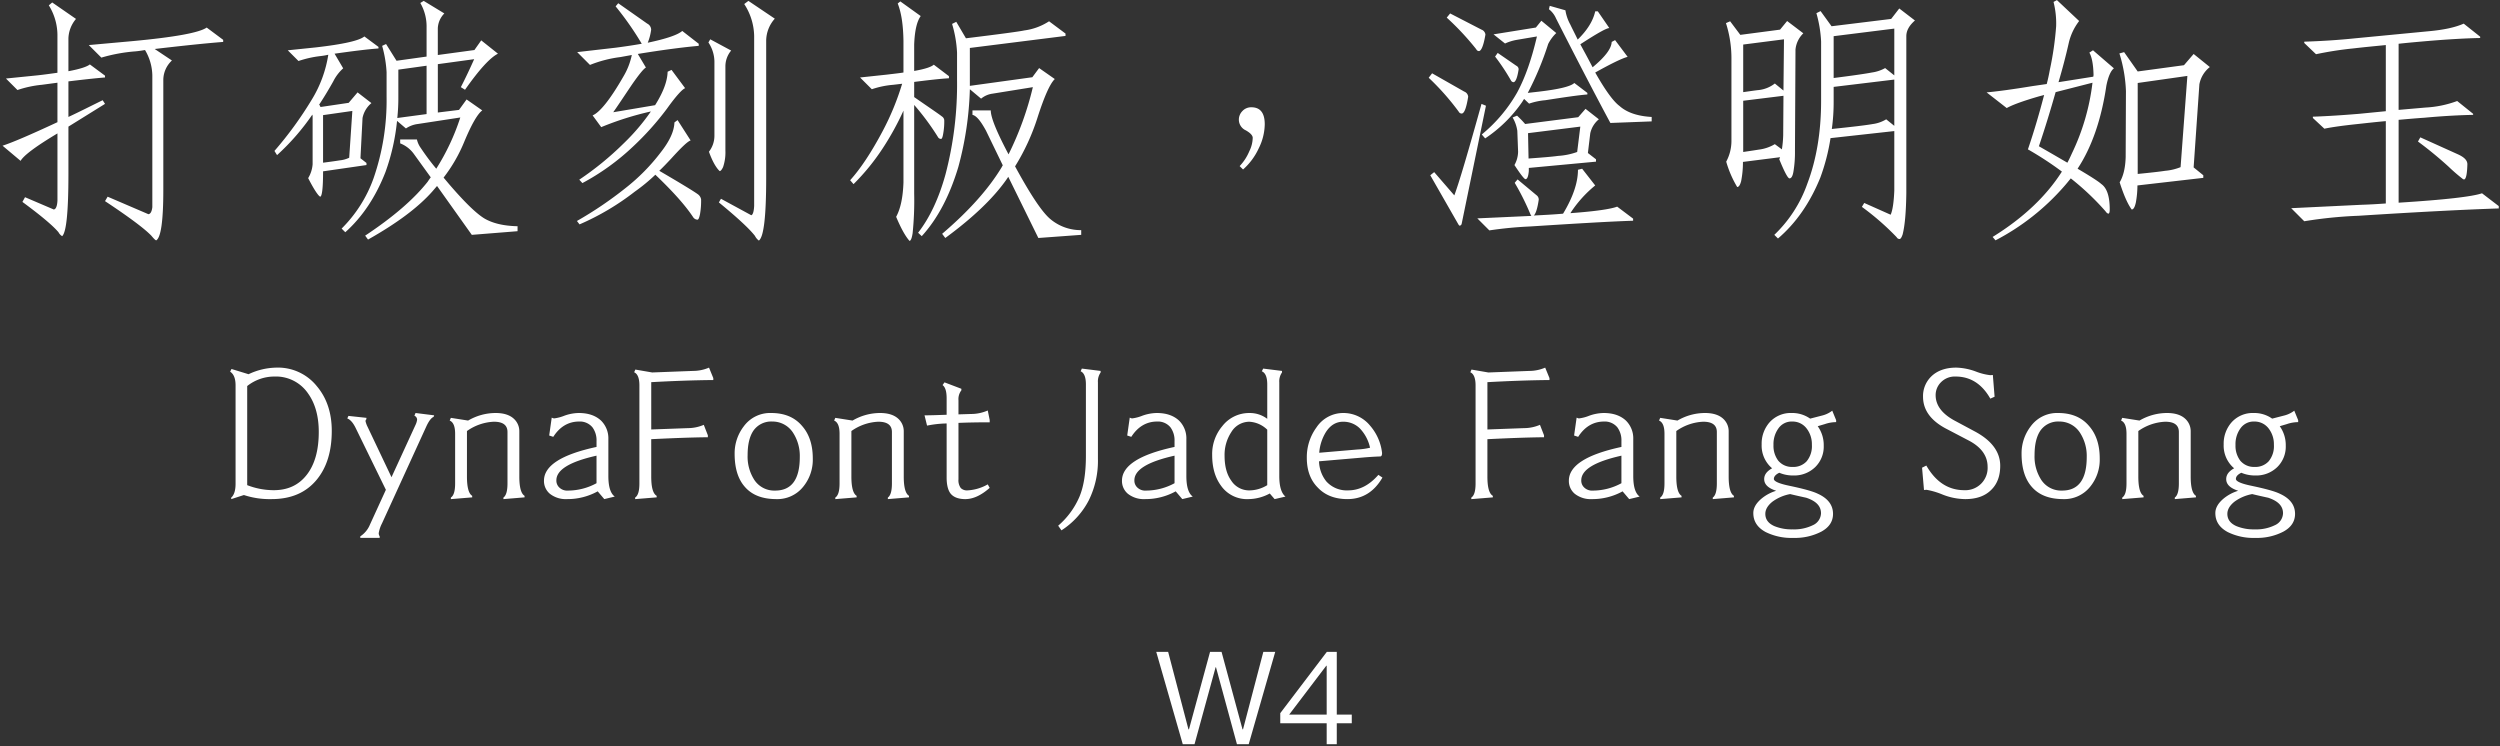
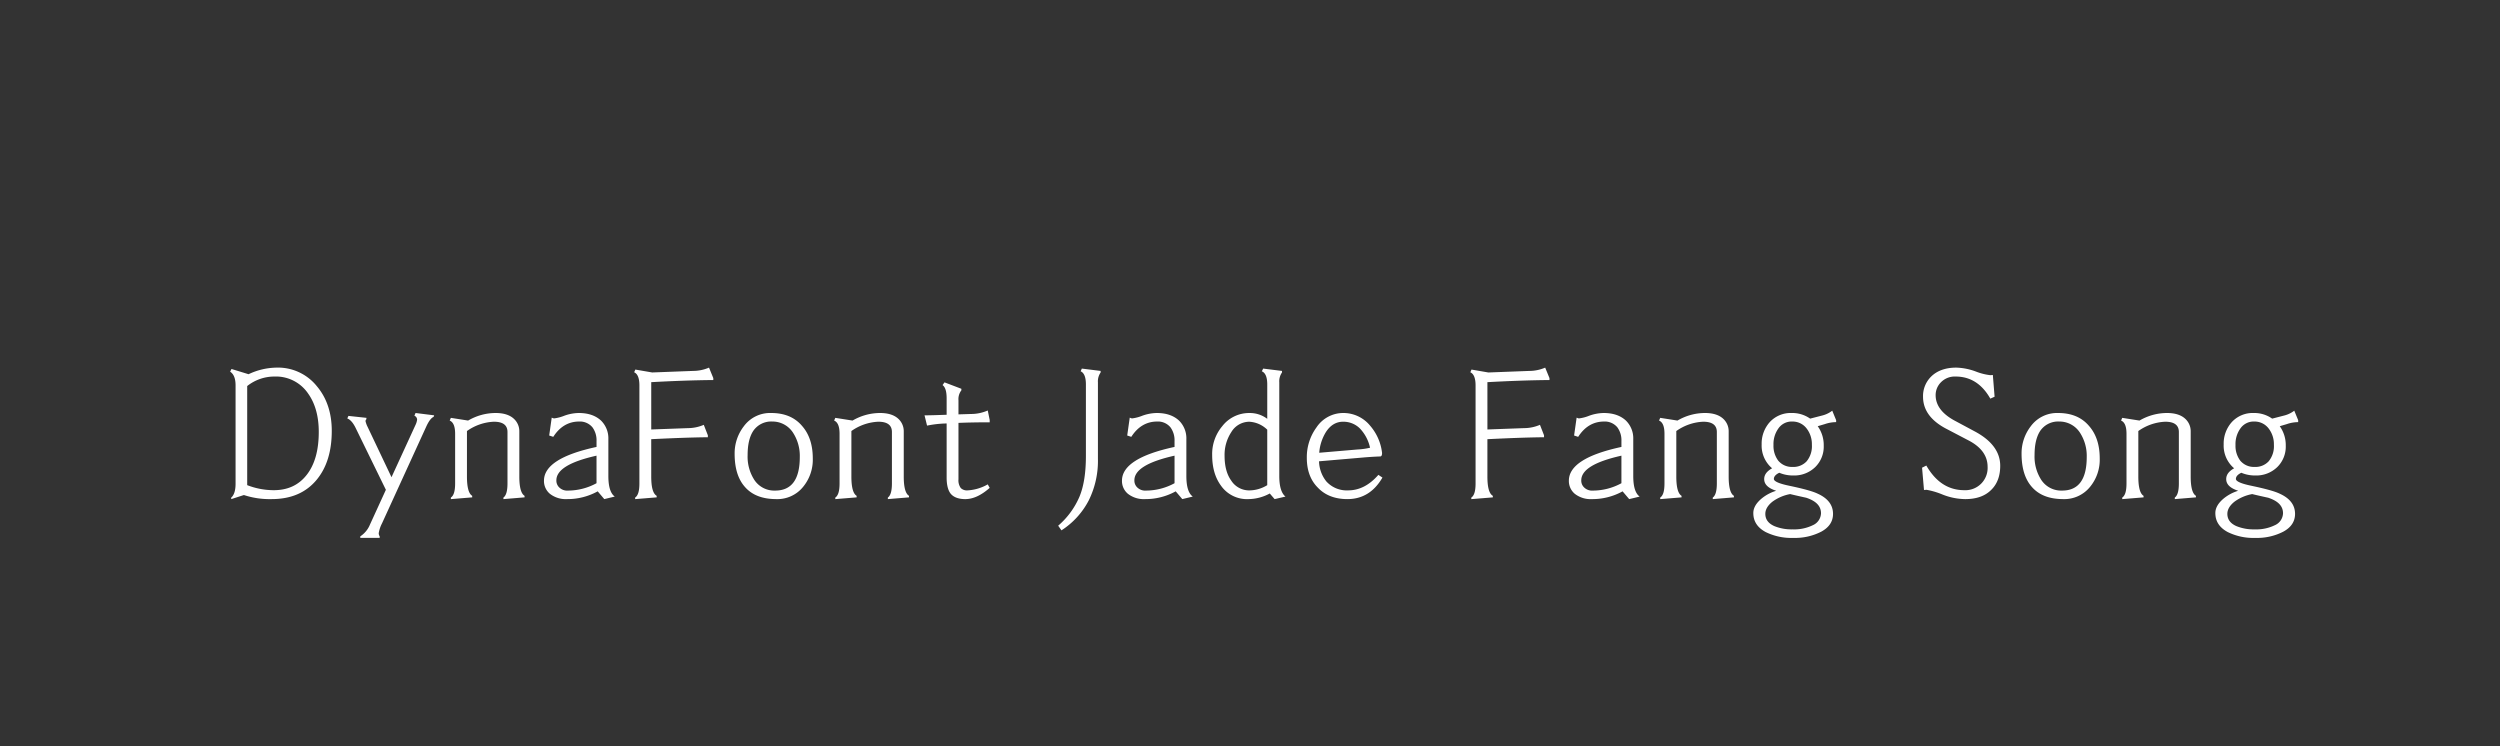
<svg xmlns="http://www.w3.org/2000/svg" width="928" height="277" viewBox="0 0 928 277">
  <rect x="0" y="0" width="928" height="277" fill="#333333" stroke="none" />
  <defs>
    <style>
      .cls-1 {
        fill: #fff;
        fill-rule: evenodd;
      }
    </style>
  </defs>
  <path id="英W4_DynaFont_Jade_Fang_Song" data-name="英W4 DynaFont Jade Fang Song" class="cls-1" d="M102.558,136.46a24.905,24.905,0,0,0-10.295,2.448l-6.335-1.944-0.5,1.008c1.368,0.864,2.016,2.591,2.016,5.111v36.5c0,2.52-.576,4.248-1.656,5.184l0.072,0.5,4.68-1.512a30.46,30.46,0,0,0,10.294,1.512q10.907,0,16.846-7.343c3.672-4.536,5.471-10.511,5.471-18,0-6.551-1.8-12.095-5.471-16.486A18.513,18.513,0,0,0,102.558,136.46Zm-0.72,3.311a14.434,14.434,0,0,1,12.6,6.408c2.591,3.671,3.887,8.423,3.887,14.182q0,10.258-4.535,15.982c-2.952,3.743-6.983,5.615-12.167,5.615a27.263,27.263,0,0,1-9.863-1.872V143.3A16.222,16.222,0,0,1,101.838,139.771Zm52.415,13.535-0.432,1.008a1.606,1.606,0,0,1,1.008,1.439,5.98,5.98,0,0,1-.576,1.944l-8.927,19.438-8.855-18.646a9.044,9.044,0,0,1-.792-2.16,0.88,0.88,0,0,1,.288-0.648l0.072-.575-6.695-.72-0.432.936c1.224,0.5,2.232,1.727,3.168,3.671l11.158,22.821-5.9,12.887a9.493,9.493,0,0,1-3.6,4.391v0.576h7.2v-0.576a2.175,2.175,0,0,1-.359-1.152,12.087,12.087,0,0,1,1.223-3.671l16.558-36.212c0.864-1.8,1.728-2.951,2.592-3.311l0.216-.576Zm29.736,0a20.27,20.27,0,0,0-10.223,2.807l-6.407-1.007-0.432,1.007c1.368,0.576,2.016,2.232,2.016,4.9v18.429c0,2.808-.5,4.536-1.584,5.256v0.576l7.919-.648v-0.576c-1.3-.792-1.944-3.168-1.944-7.2V160a18.607,18.607,0,0,1,10.007-3.456c3.384,0,5.039,1.3,5.039,3.816v19.077c0,2.808-.5,4.536-1.511,5.256v0.576l7.847-.648v-0.576c-1.3-.792-1.944-3.168-1.944-7.2v-16.63a6.263,6.263,0,0,0-2.088-4.824C189.172,154.026,186.941,153.306,183.989,153.306Zm30.816,0a16.5,16.5,0,0,0-5.327,1.008,15.068,15.068,0,0,1-3.888,1.008l-0.792-.288-0.936,6.623,1.512,0.5c2.448-3.816,5.687-5.688,9.647-5.688a6.035,6.035,0,0,1,4.9,2.16,8.141,8.141,0,0,1,1.512,5.111v2.16c-13.03,2.808-19.509,6.983-19.509,12.527a6.178,6.178,0,0,0,2.231,4.895,9.523,9.523,0,0,0,6.336,1.944,23.226,23.226,0,0,0,11.374-2.88l2.448,2.88,3.887-.936c-1.583-1.152-2.375-3.672-2.375-7.631v-13.75a9.221,9.221,0,0,0-2.736-6.84C221.068,154.242,218.333,153.306,214.805,153.306Zm6.623,15.838v10.222a22.218,22.218,0,0,1-10.511,2.736,4.213,4.213,0,0,1-3.311-1.152,3.472,3.472,0,0,1-1.08-2.663C206.526,174.4,211.493,171.375,221.428,169.144Zm41.758-32.684a14.99,14.99,0,0,1-5.9,1.224l-15.19.576-6.263-1.08-0.432,1.008c1.3,0.576,1.944,2.231,1.944,4.9v36.355c0,2.808-.5,4.536-1.584,5.256v0.576l7.991-.648v-0.576c-1.368-.792-2.016-3.168-2.016-7.2V163.025c7.343-.36,14.326-0.648,21.022-0.72v-0.72l-1.512-3.888a15,15,0,0,1-5.9,1.224l-13.606.5V141.859c7.847-.432,15.55-0.72,23.037-0.792v-0.72Zm23.042,16.846a12.1,12.1,0,0,0-10.151,4.967,16.41,16.41,0,0,0-3.383,10.151c0,5.255,1.223,9.359,3.743,12.238,2.664,3.1,6.551,4.608,11.807,4.608a12.257,12.257,0,0,0,9.862-4.536,15.835,15.835,0,0,0,3.6-10.582c0-4.968-1.3-9-3.96-12.023C295.011,154.89,291.2,153.306,286.228,153.306Zm0.432,3.167a9.057,9.057,0,0,1,7.775,4.248,15.809,15.809,0,0,1,2.448,8.927c0,8.279-3.024,12.454-9.143,12.454a8.842,8.842,0,0,1-7.775-4.031,15.892,15.892,0,0,1-2.448-9.143c0-3.744.648-6.695,2.016-8.855A8.021,8.021,0,0,1,286.66,156.473Zm40.031-3.167a20.27,20.27,0,0,0-10.223,2.807l-6.407-1.007-0.432,1.007c1.368,0.576,2.016,2.232,2.016,4.9v18.429c0,2.808-.5,4.536-1.584,5.256v0.576l7.919-.648v-0.576c-1.3-.792-1.944-3.168-1.944-7.2V160a18.607,18.607,0,0,1,10.007-3.456c3.383,0,5.039,1.3,5.039,3.816v19.077c0,2.808-.5,4.536-1.512,5.256v0.576l7.847-.648v-0.576c-1.295-.792-1.943-3.168-1.943-7.2v-16.63a6.263,6.263,0,0,0-2.088-4.824C331.874,154.026,329.642,153.306,326.691,153.306ZM350.6,141.931l-0.72,1.008c1.008,0.72,1.512,2.376,1.512,4.9v6.12q-5.724.216-8.207,0.216l0.936,3.815a39.767,39.767,0,0,1,6.911-.792h0.36v20.086c0,2.663.5,4.679,1.44,5.9,1.079,1.368,2.951,2.088,5.471,2.088,2.879,0,5.9-1.368,9.071-4.176l-0.72-1.3a16.912,16.912,0,0,1-7.487,2.232,3.234,3.234,0,0,1-2.52-.864,4.849,4.849,0,0,1-.864-3.239v-20.95c3.528-.144,7.415-0.216,11.591-0.216V155.9l-0.72-3.527a15.558,15.558,0,0,1-6.263,1.3l-4.608.144v-5.256a5.326,5.326,0,0,1,1.08-3.671v-0.576Zm50.975-5.111-0.432,1.008c1.3,0.576,1.944,2.231,1.944,4.9v26.565c0,6.191-.792,11.23-2.376,15.046a29.4,29.4,0,0,1-7.919,10.8l1.224,1.727a29.244,29.244,0,0,0,10.15-11.158,33.1,33.1,0,0,0,3.384-15.406V141.931a5.728,5.728,0,0,1,1.008-3.671v-0.576Zm27.79,16.486a16.5,16.5,0,0,0-5.327,1.008,15.068,15.068,0,0,1-3.888,1.008l-0.792-.288-0.936,6.623,1.512,0.5c2.448-3.816,5.687-5.688,9.647-5.688a6.035,6.035,0,0,1,4.895,2.16,8.141,8.141,0,0,1,1.512,5.111v2.16c-13.03,2.808-19.51,6.983-19.51,12.527a6.176,6.176,0,0,0,2.232,4.895,9.522,9.522,0,0,0,6.335,1.944,23.23,23.23,0,0,0,11.375-2.88l2.448,2.88,3.887-.936c-1.584-1.152-2.376-3.672-2.376-7.631v-13.75a9.22,9.22,0,0,0-2.735-6.84C435.624,154.242,432.888,153.306,429.361,153.306Zm6.623,15.838v10.222a22.221,22.221,0,0,1-10.511,2.736,4.213,4.213,0,0,1-3.311-1.152,3.472,3.472,0,0,1-1.08-2.663C421.082,174.4,426.049,171.375,435.984,169.144Zm32.9-32.324-0.5,1.008c1.367,0.576,2.015,2.231,2.015,4.9v12.742a10.687,10.687,0,0,0-6.551-2.159A12.614,12.614,0,0,0,453.7,158.2a16.057,16.057,0,0,0-3.743,10.655c0,4.679,1.08,8.423,3.239,11.374a11.762,11.762,0,0,0,10.223,5.04,16.911,16.911,0,0,0,7.919-2.088l1.8,2.088,4.031-.936c-1.511-1.224-2.3-3.744-2.3-7.631V141.931a5.728,5.728,0,0,1,1.008-3.671v-0.576ZM470.4,159.5v20.589a12.894,12.894,0,0,1-6.479,1.944,7.891,7.891,0,0,1-6.911-3.671c-1.656-2.3-2.448-5.4-2.448-9.215a15.372,15.372,0,0,1,2.52-8.783,7.832,7.832,0,0,1,6.623-3.816A10.3,10.3,0,0,1,470.4,159.5Zm28.153-2.952a8.641,8.641,0,0,1,6.191,2.448,14.941,14.941,0,0,1,3.816,7.2,25.361,25.361,0,0,1-4.608.648L489.7,168.064a17.065,17.065,0,0,1,2.448-7.631C493.8,157.841,495.96,156.545,498.552,156.545Zm-8.927,14.687,15.91-1.368c2.448-.216,4.679-0.36,6.767-0.432,0.5,0,.72-0.432.72-1.3a18.635,18.635,0,0,0-4.463-10.151,12.794,12.794,0,0,0-9.863-4.679,11.916,11.916,0,0,0-10.007,5.327,18.729,18.729,0,0,0-3.6,11.3c0,4.679,1.367,8.351,4.1,11.086,2.664,2.808,6.335,4.248,10.943,4.248,5.615,0,9.934-2.664,13.03-7.991l-1.512-1.008c-3.311,3.815-7.055,5.759-11.23,5.759a10.173,10.173,0,0,1-8.135-3.383A12.435,12.435,0,0,1,489.625,171.232Zm83.948-34.772a15,15,0,0,1-5.9,1.224l-15.19.576-6.264-1.08-0.432,1.008c1.3,0.576,1.944,2.231,1.944,4.9v36.355c0,2.808-.5,4.536-1.584,5.256v0.576l7.991-.648v-0.576c-1.368-.792-2.015-3.168-2.015-7.2V163.025c7.343-.36,14.326-0.648,21.021-0.72v-0.72l-1.512-3.888a14.994,14.994,0,0,1-5.9,1.224l-13.606.5V141.859c7.847-.432,15.55-0.72,23.037-0.792v-0.72Zm21.674,16.846a16.507,16.507,0,0,0-5.328,1.008,15.064,15.064,0,0,1-3.887,1.008l-0.792-.288-0.936,6.623,1.512,0.5c2.447-3.816,5.687-5.688,9.646-5.688a6.037,6.037,0,0,1,4.9,2.16,8.141,8.141,0,0,1,1.512,5.111v2.16c-13.031,2.808-19.51,6.983-19.51,12.527a6.176,6.176,0,0,0,2.232,4.895,9.52,9.52,0,0,0,6.335,1.944,23.23,23.23,0,0,0,11.375-2.88l2.447,2.88,3.888-.936c-1.584-1.152-2.376-3.672-2.376-7.631v-13.75a9.221,9.221,0,0,0-2.736-6.84C601.51,154.242,598.774,153.306,595.247,153.306Zm6.623,15.838v10.222a22.221,22.221,0,0,1-10.511,2.736,4.214,4.214,0,0,1-3.312-1.152,3.471,3.471,0,0,1-1.079-2.663C586.968,174.4,591.935,171.375,601.87,169.144ZM632.9,153.306a20.267,20.267,0,0,0-10.222,2.807l-6.408-1.007-0.432,1.007c1.368,0.576,2.016,2.232,2.016,4.9v18.429c0,2.808-.5,4.536-1.584,5.256v0.576l7.919-.648v-0.576c-1.3-.792-1.943-3.168-1.943-7.2V160a18.6,18.6,0,0,1,10.006-3.456c3.384,0,5.04,1.3,5.04,3.816v19.077c0,2.808-.5,4.536-1.512,5.256v0.576l7.847-.648v-0.576c-1.3-.792-1.944-3.168-1.944-7.2v-16.63a6.265,6.265,0,0,0-2.087-4.824C638.085,154.026,635.853,153.306,632.9,153.306Zm47.23-.864a10.059,10.059,0,0,1-3.743,1.8l-4.464,1.151a11.5,11.5,0,0,0-6.839-2.087,10.526,10.526,0,0,0-8.279,3.527,11.972,11.972,0,0,0-2.879,8.135,11.014,11.014,0,0,0,3.1,8.135,7.883,7.883,0,0,0,.792.72c-1.944,1.08-2.952,2.376-2.952,4.032,0,1.943,1.512,3.383,4.464,4.319A15.656,15.656,0,0,0,654,184.982c-2.088,1.728-3.168,3.527-3.168,5.471,0,3.024,1.512,5.4,4.607,7.055a21.516,21.516,0,0,0,10.223,2.16,21.239,21.239,0,0,0,10.367-2.3c2.951-1.584,4.391-3.815,4.391-6.623,0-3.24-1.871-5.759-5.687-7.487-1.944-.936-5.471-1.872-10.583-2.952-3.815-.792-5.687-1.655-5.687-2.519s0.648-1.656,2.016-2.3a12.688,12.688,0,0,0,5.111,1.008,11.176,11.176,0,0,0,8.279-3.168,10.628,10.628,0,0,0,3.1-7.919,12.03,12.03,0,0,0-2.232-7.2l2.664-.792a13.054,13.054,0,0,1,4.175-.72v-0.72ZM664.509,183.4c2.016,0.5,4.032.936,5.976,1.368,3.671,1.224,5.471,3.095,5.471,5.759A4.992,4.992,0,0,1,673,194.917a15.814,15.814,0,0,1-7.631,1.583,16.727,16.727,0,0,1-6.767-1.224c-2.232-1.007-3.312-2.519-3.312-4.535,0-1.584.864-3.1,2.664-4.535A16.125,16.125,0,0,1,664.509,183.4Zm0.792-26.925a6.511,6.511,0,0,1,5.327,2.592,9.513,9.513,0,0,1,1.944,6.047,8.8,8.8,0,0,1-1.944,6.12,6.671,6.671,0,0,1-5.255,2.087,6.545,6.545,0,0,1-5.327-2.375,9.139,9.139,0,0,1-1.728-5.76,9.944,9.944,0,0,1,1.8-6.119A5.98,5.98,0,0,1,665.3,156.473ZM726.14,136.46c-3.96,0-7.127,1.152-9.359,3.383a10.15,10.15,0,0,0-2.951,7.416c0,5.039,3.023,9.07,9,12.094l7.7,4.032c4.824,2.447,7.271,5.759,7.271,9.934a8.263,8.263,0,0,1-8.638,8.639c-5.9,0-10.583-3.023-14.111-9.143l-1.583.792,0.719,8.279,0.936-.072a28.113,28.113,0,0,1,5.688,1.656,23.511,23.511,0,0,0,8.639,1.8c4.247,0,7.487-1.152,9.79-3.528q3.24-3.24,3.24-8.855c0-5.111-3.168-9.431-9.575-12.814l-6.983-3.744c-4.967-2.591-7.415-5.831-7.415-9.646a6.7,6.7,0,0,1,1.944-4.752,7.154,7.154,0,0,1,5.471-2.16c5.471,0,9.791,2.736,12.886,8.207l1.584-.719-0.648-8.063-0.936.072a21.451,21.451,0,0,1-5.4-1.368A22.378,22.378,0,0,0,726.14,136.46Zm37.8,16.846a12.1,12.1,0,0,0-10.15,4.967,16.411,16.411,0,0,0-3.384,10.151c0,5.255,1.224,9.359,3.743,12.238,2.664,3.1,6.552,4.608,11.807,4.608a12.26,12.26,0,0,0,9.863-4.536,15.84,15.84,0,0,0,3.6-10.582c0-4.968-1.3-9-3.959-12.023C772.722,154.89,768.907,153.306,763.939,153.306Zm0.432,3.167a9.056,9.056,0,0,1,7.775,4.248,15.809,15.809,0,0,1,2.448,8.927c0,8.279-3.024,12.454-9.143,12.454a8.844,8.844,0,0,1-7.775-4.031,15.892,15.892,0,0,1-2.448-9.143c0-3.744.648-6.695,2.016-8.855A8.022,8.022,0,0,1,764.371,156.473Zm40.031-3.167a20.273,20.273,0,0,0-10.223,2.807l-6.407-1.007-0.432,1.007c1.368,0.576,2.016,2.232,2.016,4.9v18.429c0,2.808-.5,4.536-1.584,5.256v0.576l7.919-.648v-0.576c-1.3-.792-1.944-3.168-1.944-7.2V160a18.607,18.607,0,0,1,10.007-3.456c3.384,0,5.039,1.3,5.039,3.816v19.077c0,2.808-.5,4.536-1.511,5.256v0.576l7.847-.648v-0.576c-1.3-.792-1.944-3.168-1.944-7.2v-16.63a6.263,6.263,0,0,0-2.088-4.824C809.585,154.026,807.354,153.306,804.4,153.306Zm47.23-.864a10.067,10.067,0,0,1-3.743,1.8l-4.464,1.151a11.5,11.5,0,0,0-6.839-2.087,10.525,10.525,0,0,0-8.279,3.527,11.973,11.973,0,0,0-2.88,8.135,11.015,11.015,0,0,0,3.1,8.135,7.883,7.883,0,0,0,.792.72c-1.944,1.08-2.952,2.376-2.952,4.032,0,1.943,1.512,3.383,4.464,4.319a15.671,15.671,0,0,0-5.328,2.808c-2.087,1.728-3.167,3.527-3.167,5.471,0,3.024,1.512,5.4,4.607,7.055a21.513,21.513,0,0,0,10.223,2.16,21.241,21.241,0,0,0,10.367-2.3c2.951-1.584,4.391-3.815,4.391-6.623,0-3.24-1.872-5.759-5.687-7.487-1.944-.936-5.472-1.872-10.583-2.952-3.815-.792-5.687-1.655-5.687-2.519s0.648-1.656,2.016-2.3a12.684,12.684,0,0,0,5.111,1.008,11.178,11.178,0,0,0,8.279-3.168,10.628,10.628,0,0,0,3.1-7.919,12.03,12.03,0,0,0-2.232-7.2l2.663-.792a13.064,13.064,0,0,1,4.176-.72v-0.72ZM836.01,183.4c2.016,0.5,4.032.936,5.975,1.368,3.672,1.224,5.472,3.095,5.472,5.759a4.992,4.992,0,0,1-2.952,4.392,15.814,15.814,0,0,1-7.631,1.583,16.723,16.723,0,0,1-6.767-1.224c-2.232-1.007-3.312-2.519-3.312-4.535,0-1.584.864-3.1,2.664-4.535A16.119,16.119,0,0,1,836.01,183.4Zm0.792-26.925a6.512,6.512,0,0,1,5.327,2.592,9.513,9.513,0,0,1,1.944,6.047,8.8,8.8,0,0,1-1.944,6.12,6.672,6.672,0,0,1-5.255,2.087,6.544,6.544,0,0,1-5.327-2.375,9.139,9.139,0,0,1-1.728-5.76,9.944,9.944,0,0,1,1.8-6.119A5.979,5.979,0,0,1,836.8,156.473Z" />
-   <path id="W4_千磨百錬_せんまひゃくれん_DynaFont_Jade_Fang_Song" data-name="W4 千磨百錬 せんまひゃくれん  DynaFont Jade Fang Song" class="cls-1" d="M33.353,23.91c-1.067.873-3.784,1.747-7.957,2.523V14.3a11.719,11.719,0,0,1,2.814-7.278L19.38,0.913,18.119,1.98a21.152,21.152,0,0,1,3.2,10.771V27.015c-2.232.291-4.755,0.679-7.569,0.97L2.205,29.15l4.27,4.269A40.234,40.234,0,0,1,15.5,31.478l5.822-.776V45.354Q6.329,52.341.944,54.087l6.7,5.628q1.747-3.057,13.682-10.189V74.465c-0.1,2.038-.582,3.2-1.358,3.3L9.289,73.2,8.318,74.95c6.986,5.143,11.45,8.927,13.391,11.256a3.717,3.717,0,0,0,1.358,1.456C24.62,86.3,25.4,78.637,25.4,64.567V47l13.585-8.442L38.108,37.2c-4.561,2.232-8.733,4.366-12.711,6.21v-13.2c5.531-.679,9.994-1.164,13.585-1.456V28.082ZM76.728,10.228c-2.814,1.941-12.032,3.59-27.655,5.046L32.965,16.729l4.658,4.658a61.263,61.263,0,0,1,12.712-2.329c1.164-.1,2.329-0.291,3.493-0.485a18.929,18.929,0,0,1,2.717,9.412V76.89q-0.291,2.474-1.456,2.62l-15.137-6.5-0.97,1.65q13.391,8.879,17.175,12.808c0.97,1.164,1.553,1.747,1.844,1.747,1.747-1.067,2.62-7.375,2.62-18.728V29.538a9.922,9.922,0,0,1,3.2-7.084l-6.4-4.27c10.771-1.261,19.213-2.135,25.423-2.62V14.789ZM176.1,18.573l-13.585,1.844v-9.9a8.279,8.279,0,0,1,2.426-5.531L157.279,0.33l-1.261.776a17.368,17.368,0,0,1,2.329,9.024V21l-11.159,1.553-3.882-6.21-1.455.679a45,45,0,0,1,1.65,9.8v9.121a88.466,88.466,0,0,1-4.852,30.275,50.02,50.02,0,0,1-11.838,18.631l1.358,1.358c6.4-5.725,11.353-13.2,14.943-22.415a78.672,78.672,0,0,0,4.27-18.922l3.3,2.814a10.031,10.031,0,0,1,4.367-1.65l15.816-2.426a83.415,83.415,0,0,1-8.927,19.019,89.569,89.569,0,0,1-5.725-7.666,8.68,8.68,0,0,1-1.456-3.2h-6.21v1.456a11.269,11.269,0,0,1,5.046,3.881l6.307,8.733c-0.388.485-.776,1.067-1.164,1.65-5.143,6.5-12.809,13.1-23.191,19.989l1.067,1.456c10.674-6.016,18.631-11.935,23.87-17.854l1.747-2.038,12.906,18.145,16.981-1.358V83.974c-5.337-.1-9.51-1.164-12.518-3.008-3.2-2.038-7.471-6.307-12.9-12.614l-2.038-2.426a57,57,0,0,0,7.666-13.294q4.076-9.752,6.695-11.644l-5.822-4.075-2.814,3.881-7.86.97V23.813l13.488-1.844c-1.65,3.687-3.3,7.18-4.949,10.383l1.553,0.97q7.86-11.207,12.226-13.391l-6.21-4.949ZM147.479,43.8a71.075,71.075,0,0,0,.388-7.86V25.85l10.48-1.456V42.346ZM135.253,13.527Q132.487,15.856,117.2,17.6L106.822,18.67l3.978,3.978a39.394,39.394,0,0,1,8.248-1.844,24.242,24.242,0,0,0,2.814-.485,45.166,45.166,0,0,1-6.21,16.787,136.269,136.269,0,0,1-13.779,18.922l0.97,1.553a85.67,85.67,0,0,0,13.1-15.04,3.3,3.3,0,0,1,.1.97V60.977a11.577,11.577,0,0,1-1.65,5.143c2.232,4.366,3.785,6.6,4.464,6.889,0.679-.1,1.067-3.2,1.067-9.412l16.108-2.329V60.492L133.8,58.745,134.573,43.8a9.617,9.617,0,0,1,3.3-5.531l-5.143-3.978-3.3,3.881-10.48,1.553a1.984,1.984,0,0,0-.485-0.873c1.746-2.62,3.493-5.531,5.24-8.636a16.1,16.1,0,0,1,3.687-4.852l-3.2-5.434c6.889-.97,12.323-1.65,16.3-1.941V17.408ZM119.921,60.395V42.734l10.868-1.552-1.164,17.369a10.37,10.37,0,0,1-3.494.97C124.967,59.715,122.929,60.006,119.921,60.395ZM229.486,1.2l-0.97,1.164a113.319,113.319,0,0,1,9.7,13.876q-4.075.728-9.606,1.456l-14.361,1.65,4.754,4.755a45.067,45.067,0,0,1,11.256-2.911l4.27-.776a25.836,25.836,0,0,1-3.105,7.957c-4.949,8.636-8.83,13.391-11.45,14.458l3.2,4.366a113.1,113.1,0,0,1,18.436-5.822,77.756,77.756,0,0,1-10.188,11.935,112.468,112.468,0,0,1-16.4,13.391l1.164,1.261a86.684,86.684,0,0,0,18.825-13.585,105.422,105.422,0,0,0,12.518-13.973c3.4-4.755,5.725-7.278,6.792-7.666l-5.046-6.792-1.455.679c-0.1,3.59-1.65,7.569-4.464,12.129-0.1.1-.1,0.194-0.194,0.291l-15.526,2.62c1.844-2.62,4.076-6.016,6.89-10.189q3.93-5.676,5.24-6.4l-3.008-5.046c9.509-1.553,17.078-2.523,22.609-3.008V16.244l-6.113-4.755q-2.475,2.183-12.809,4.367A19.8,19.8,0,0,0,241.712,11a2.6,2.6,0,0,0-1.455-2.232Zm13.779,63.654c6.307,6.016,11.062,11.256,14.07,15.817a2,2,0,0,0,1.553.873c0.388,0,.679-0.679.97-2.135a28.387,28.387,0,0,0,.388-5.434,3,3,0,0,0-1.164-1.844c-1.456-1.067-6.211-3.978-14.361-8.733,1.358-1.261,2.814-2.814,4.366-4.463,3.784-4.173,6.21-6.5,7.278-6.792l-4.852-7.569-1.164.873c-0.1,3.3-1.844,6.986-5.046,11.062a72.741,72.741,0,0,1-13.1,13.294,140.414,140.414,0,0,1-18.048,12.226l0.97,1.262A94.3,94.3,0,0,0,235.6,71.165,66.97,66.97,0,0,0,243.265,64.858Zm20.377-50.264-0.679,1.164a13.163,13.163,0,0,1,2.232,6.986V50.5a9.66,9.66,0,0,1-2.038,5.822c1.262,3.493,2.62,5.919,3.978,7.181,0.389,0,.777-0.485,1.262-1.456a17.012,17.012,0,0,0,.873-6.113V24.783a9.14,9.14,0,0,1,2.135-6.016Zm3.979,59.191-0.777,1.358c6.987,5.725,11.45,9.9,13.391,12.42a4.844,4.844,0,0,0,1.456,1.747c1.843-1.359,2.717-9.121,2.717-23.385V15.08a12.408,12.408,0,0,1,3.2-8.151l-9.8-6.6-1.552,1.164a22.412,22.412,0,0,1,3.687,11.838V76.405c-0.1,2.135-.485,3.3-1.067,3.493ZM389.412,7.9a22.042,22.042,0,0,1-9.218,3.4c-1.747.388-8.927,1.359-21.639,2.911l-3.59-6.113-1.553.776a44.191,44.191,0,0,1,1.844,10.674V29.635a131.652,131.652,0,0,1-4.27,35.029c-2.426,8.83-5.822,16.108-10.188,21.736l1.358,1.261c5.919-6.5,10.383-15.04,13.585-25.714a122.334,122.334,0,0,0,4.27-28.819l4.172,3.493a8.351,8.351,0,0,1,4.173-1.844l15.04-2.426a116.3,116.3,0,0,1-9.024,24.938c-4.367-8.248-6.6-13.682-6.6-16.3h-6.792v1.65c1.455,0.291,3.105,2.329,5.046,5.919l6.21,12.809a4.225,4.225,0,0,0-.388.679q-7.278,12.081-22.124,24.744l1.164,1.553c10.189-7.472,17.855-14.749,22.8-21.833l0.583-.873L385.434,88.34l15.913-1.164V85.429A17.545,17.545,0,0,1,389.7,81.16c-3.1-2.717-7.375-9.218-12.906-19.407a80.645,80.645,0,0,0,8.345-18.146q3.785-11.79,6.405-14.264l-5.822-4.075-2.523,3.4-23.191,3.2V17.8l35.514-4.464V12.46ZM346.62,24.007q-1.457,1.31-7.278,2.329v-9.8c0.194-5.046.971-8.539,2.426-10.577L334.2,0.524l-0.97.776c1.359,3.4,2.038,7.957,2.135,13.876V26.918c-1.747.291-3.785,0.485-6.113,0.776l-10,1.067,4.367,4.366a32.64,32.64,0,0,1,7.956-1.65l3.3-.388A97.34,97.34,0,0,1,327.7,48.556c-4.269,8.054-8.345,14.167-12.129,18.34l1.261,1.456a82.079,82.079,0,0,0,10.771-13.2,104,104,0,0,0,7.763-14.07V67.769c-0.194,5.434-1.068,9.7-2.717,12.712,1.746,4.172,3.4,7.18,4.949,8.927,0.485,0,.873-0.97,1.164-2.814a119.078,119.078,0,0,0,.582-14.749V38.95a92.094,92.094,0,0,1,8.83,11.935,1.268,1.268,0,0,0,1.165.679c0.291,0,.582-0.679.776-1.941a24.776,24.776,0,0,0,.388-5.046,1.833,1.833,0,0,0-.873-1.359c-1.068-.873-4.561-3.2-10.286-7.18V30.411c5.337-.679,9.607-1.164,12.906-1.359V28.276ZM464.53,39.823a4.4,4.4,0,0,0-3.4,1.455,4.534,4.534,0,0,0-1.262,3.3,4.367,4.367,0,0,0,2.523,3.784c1.747,0.97,2.62,1.941,2.62,2.814a11.645,11.645,0,0,1-1.261,4.949,18.147,18.147,0,0,1-3.591,5.531l1.262,1.261a23.75,23.75,0,0,0,5.822-7.86,20.569,20.569,0,0,0,2.232-8.927C469.479,41.958,467.829,39.823,464.53,39.823ZM538.289,4.988l-1.261,1.553a99.7,99.7,0,0,1,10.965,11.741,1.1,1.1,0,0,0,.97.679c0.873,0,1.746-2.038,2.426-6.113A2.214,2.214,0,0,0,549.933,11Zm-6.695,22.221-1.262,1.65a93.439,93.439,0,0,1,11.159,12.615,1.231,1.231,0,0,0,1.068.679c0.97,0,1.746-2.038,2.425-6.21A2.221,2.221,0,0,0,543.529,34Zm0.776,36.679-1.455,1.164L541.3,83.2a1.615,1.615,0,0,0,.485.582,0.886,0.886,0,0,0,.777-0.679l9.024-43.859-1.65-.679c-4.949,17.757-8.248,29.013-10.091,33.962ZM572.154,7.7l-2.038,2.523L554.4,12.751l4.269,3.4a17.767,17.767,0,0,1,4.367-1.358l7.472-1.262c-1.941,8.345-4.367,15.331-7.375,20.862a55.826,55.826,0,0,1-13.1,15.526l1.262,1.455a51.064,51.064,0,0,0,13.779-13.585c0.194-.291.388-0.679,0.679-1.067l1.843,1.747A25.156,25.156,0,0,1,573.61,37.2c6.889-1.067,12.032-1.844,15.622-2.135V34.486L584.38,30.8c-1.261,1.262-5.628,2.329-13,3.2l-4.27.485a112.691,112.691,0,0,0,7.569-18.145,14.828,14.828,0,0,1,3.008-4.075Zm3.105-5.531-0.291,1.261a8.606,8.606,0,0,1,2.62,3.4c9.218,18.145,16.011,31.051,20.183,38.814l15.332-.582V43.414q-7.86-.437-11.936-4.076c-2.231-1.649-5.239-5.725-9.024-12.42,5.919-3.3,9.9-5.24,12.032-5.822l-4.657-6.21-1.262.679c-0.1,2.523-2.523,5.628-7.083,9.412-1.65-3.2-3.2-6.016-4.561-8.539,6.113-3.978,9.7-6.016,10.771-6.016l-4.269-6.21h-0.971c-0.776,3.493-2.911,6.986-6.5,10.48-1.067-2.232-2.038-4.075-2.717-5.531a15.928,15.928,0,0,1-1.844-5.337ZM600.294,76.7c-2.232.873-7.957,1.747-17.369,2.426a44.033,44.033,0,0,1,9.218-10.286l-4.852-6.21-1.552.388q0,7.132-5.531,16.3c-3.2.291-6.889,0.485-10.868,0.679,0.679-.582,1.359-2.523,1.844-5.919a2.028,2.028,0,0,0-.874-1.65L563.324,66.6l-1.067,1.261a92.146,92.146,0,0,1,5.822,11.644,1.492,1.492,0,0,0,.388.582,2.991,2.991,0,0,1-.971.1l-19.115.873,4.463,4.464a145.152,145.152,0,0,1,15.041-1.456c16.69-1.067,29.5-1.844,38.328-2.135V81.16ZM563.13,42.928l-1.65.679a13.641,13.641,0,0,1,1.747,4.949l0.291,7.763a10.468,10.468,0,0,1-1.358,4.949q3.346,5.094,4.075,5.24c0.679,0,1.067-.97,1.261-3.008V62.335l24.938-2.329V59.133L589.426,56.8l0.874-7.278a9.248,9.248,0,0,1,3.2-5.24l-4.949-3.881-2.717,3.105-19.7,2.523A38.928,38.928,0,0,0,563.13,42.928ZM567.4,58.842l-0.194-9.412L586.612,47l-1.164,9.412a25.438,25.438,0,0,1-7.084,1.455C576.327,58.163,572.736,58.454,567.4,58.842Zm-11.45-39.2L554.979,21a77.132,77.132,0,0,1,5.919,8.927,1.173,1.173,0,0,0,.873.582c0.777,0,1.456-1.552,1.941-4.755a1.463,1.463,0,0,0-.873-1.358ZM675.8,4.115l-1.553.776a46.061,46.061,0,0,1,1.747,10.48V37.495c0,11.547-1.747,21.833-5.143,30.76a48.433,48.433,0,0,1-12.226,18.922l1.358,1.358c6.7-5.725,11.936-13.294,15.72-22.609a75.549,75.549,0,0,0,3.784-14.652l23.677-2.62V70.777c-0.194,4.561-.68,7.472-1.359,8.927l-9.8-4.367-0.874,1.456a96,96,0,0,1,12.906,11.256,1.231,1.231,0,0,0,1.067.679q0.582,0,1.165-1.747c0.873-3.493,1.261-8.636,1.358-15.331V13.43q0-3.057,3.2-5.822l-5.822-4.464L702,7.026,679.875,9.743Zm4.172,43.762a72.6,72.6,0,0,0,.68-10.383v-5.24l22.512-2.717V46.713l-3.008-2.426a12.674,12.674,0,0,1-4.949,1.747C692.49,46.519,687.444,47.1,679.972,47.877Zm0.68-18.922V13.43l22.512-2.814V27.985l-3.4-2.717a14,14,0,0,1-4.948,1.649C692.3,27.4,687.541,28.082,680.652,28.956ZM642.226,7.9l-1.552.679a42.813,42.813,0,0,1,2.037,13V52.438a16.224,16.224,0,0,1-1.94,7.569,39.474,39.474,0,0,0,4.075,9.412c0.582,0,1.067-.679,1.456-2.135a36.2,36.2,0,0,0,.679-7.181l13.779-1.747-0.291.776c1.94,4.755,3.2,7.084,3.784,7.084,0.679,0,1.164-.776,1.455-2.426a43.26,43.26,0,0,0,.583-7.86l0.194-37.552a9.7,9.7,0,0,1,2.911-6.016L663.38,7.8,660.76,11l-14.75,1.941Zm4.852,48.517V37.4l14.943-1.844-0.1,14.652a40.247,40.247,0,0,1-.485,5.24l-2.62-1.941a15.255,15.255,0,0,1-6.016,2.038C651.638,55.737,649.7,56.028,647.078,56.416Zm0-22.221V16.535l15.137-1.941-0.194,19.019-3.2-2.62a11.861,11.861,0,0,1-5.919,2.426C651.832,33.516,649.892,33.807,647.078,34.2ZM763.532,0.039l-1.261.679a32.329,32.329,0,0,1,.97,9.024,117.442,117.442,0,0,1-2.329,16.108c-0.291,1.649-.679,3.493-1.164,5.337l-5.337.776c-7.083,1.164-12.711,1.941-16.981,2.329l7.472,5.822c2.037-1.164,6.016-2.62,12.032-4.367l1.844-.485c-1.65,6.307-3.591,13.1-6.017,20.183a123.037,123.037,0,0,1,12.615,8.248c-5.725,9.024-14.264,17.175-25.714,24.259l1.067,1.262a87.218,87.218,0,0,0,25.52-20.086c0.777-.873,1.553-1.844,2.426-2.911a96.861,96.861,0,0,1,12.906,12.226,2.154,2.154,0,0,0,.97.873c0.388,0,.582-0.485.582-1.553,0-4.949-1.067-8.054-3.2-9.509-0.679-.679-3.59-2.62-8.733-5.628,5.24-7.957,8.83-18.242,10.674-30.76,0.679-3.4,1.649-5.628,2.814-6.5l-7.763-6.7-1.358.873c0.873,1.456,1.455,4.172,1.552,8.054a2.687,2.687,0,0,1-.1.873l-12.9,2.038c1.455-4.949,2.716-9.7,3.784-14.458A21.066,21.066,0,0,1,771.78,7.8Zm13.2,30.663A82.979,82.979,0,0,1,769.063,57c-0.485,1.067-.97,2.135-1.649,3.4-3.008-1.747-6.5-3.784-10.577-6.113,2.329-6.889,4.366-13.585,6.21-20.086Zm33.962-6.5L793.516,26.53l-5.046-7.18-1.746.485a52.911,52.911,0,0,1,2.425,13.973l-0.1,24.453c-0.1,3.978-.873,7.181-2.231,9.412,1.455,4.561,2.911,7.957,4.463,10.092,0.679,0,1.165-.873,1.553-2.62a36.315,36.315,0,0,0,.582-6.307l24.453-2.814v-0.97l-3.591-2.911,2.135-30.857a10.557,10.557,0,0,1,3.881-6.4l-6.016-4.852Zm-17.175,6.6,18.436-2.62L809.43,62.044a19.832,19.832,0,0,1-5.725,1.358q-2.766.437-10.189,1.164V30.8ZM914.531,8.772c-3.3,1.455-7.569,2.329-12.906,2.814l-27.266,2.62c-6.5.679-12.906,1.067-19.019,1.261v0.485l4.367,4.172a129.915,129.915,0,0,1,13.681-2.135c4.173-.485,8.248-0.873,12.227-1.262v24.55l-9.9.97c-5.822.485-11.547,0.873-17.175,1.067V43.8l4.27,3.978c2.717-.582,6.889-1.164,12.42-1.747,3.59-.388,6.987-0.776,10.383-1.067V75.532c-2.814.194-5.822,0.388-9.024,0.485l-26.1,1.261,4.852,4.852a162.27,162.27,0,0,1,20.183-2.038c22.706-1.456,40.075-2.329,52.011-2.717V76.5l-6.211-4.755c-3.687,1.261-13.973,2.426-30.954,3.493V44.481c3.3-.291,6.5-0.582,9.51-0.776,7.277-.679,13.39-0.97,18.145-1.067V42.249l-5.919-4.755a39.5,39.5,0,0,1-11.741,2.426l-10,.873V16.244c3.494-.388,6.89-0.679,10.189-0.97q12.081-1.019,20.086-1.164V13.624Zm-16.108,42.21-0.873,1.552A142.083,142.083,0,0,1,909,61.947a64.034,64.034,0,0,0,5.046,4.367,0.881,0.881,0,0,0,.679.291c0.679-.194,1.067-2.038,1.164-5.628,0-1.456-1.164-2.62-3.493-3.687Z" />
-   <path id="W4" class="cls-1" d="M429.2,241.977l9.841,34.275h4.368l7.825-28.563h0.144l7.777,28.563h4.368l9.841-34.275h-4.417l-7.536,28.754h-0.192l-7.777-28.754h-4.272l-7.825,28.754h-0.192l-7.537-28.754H429.2Zm63.313,0-17.281,22.754v3.744h17.233v7.777h3.745v-7.777h5.568v-3.216h-5.568V241.977h-3.7Zm-0.192,5.136h0.144v18.146H478.543Z" />
</svg>